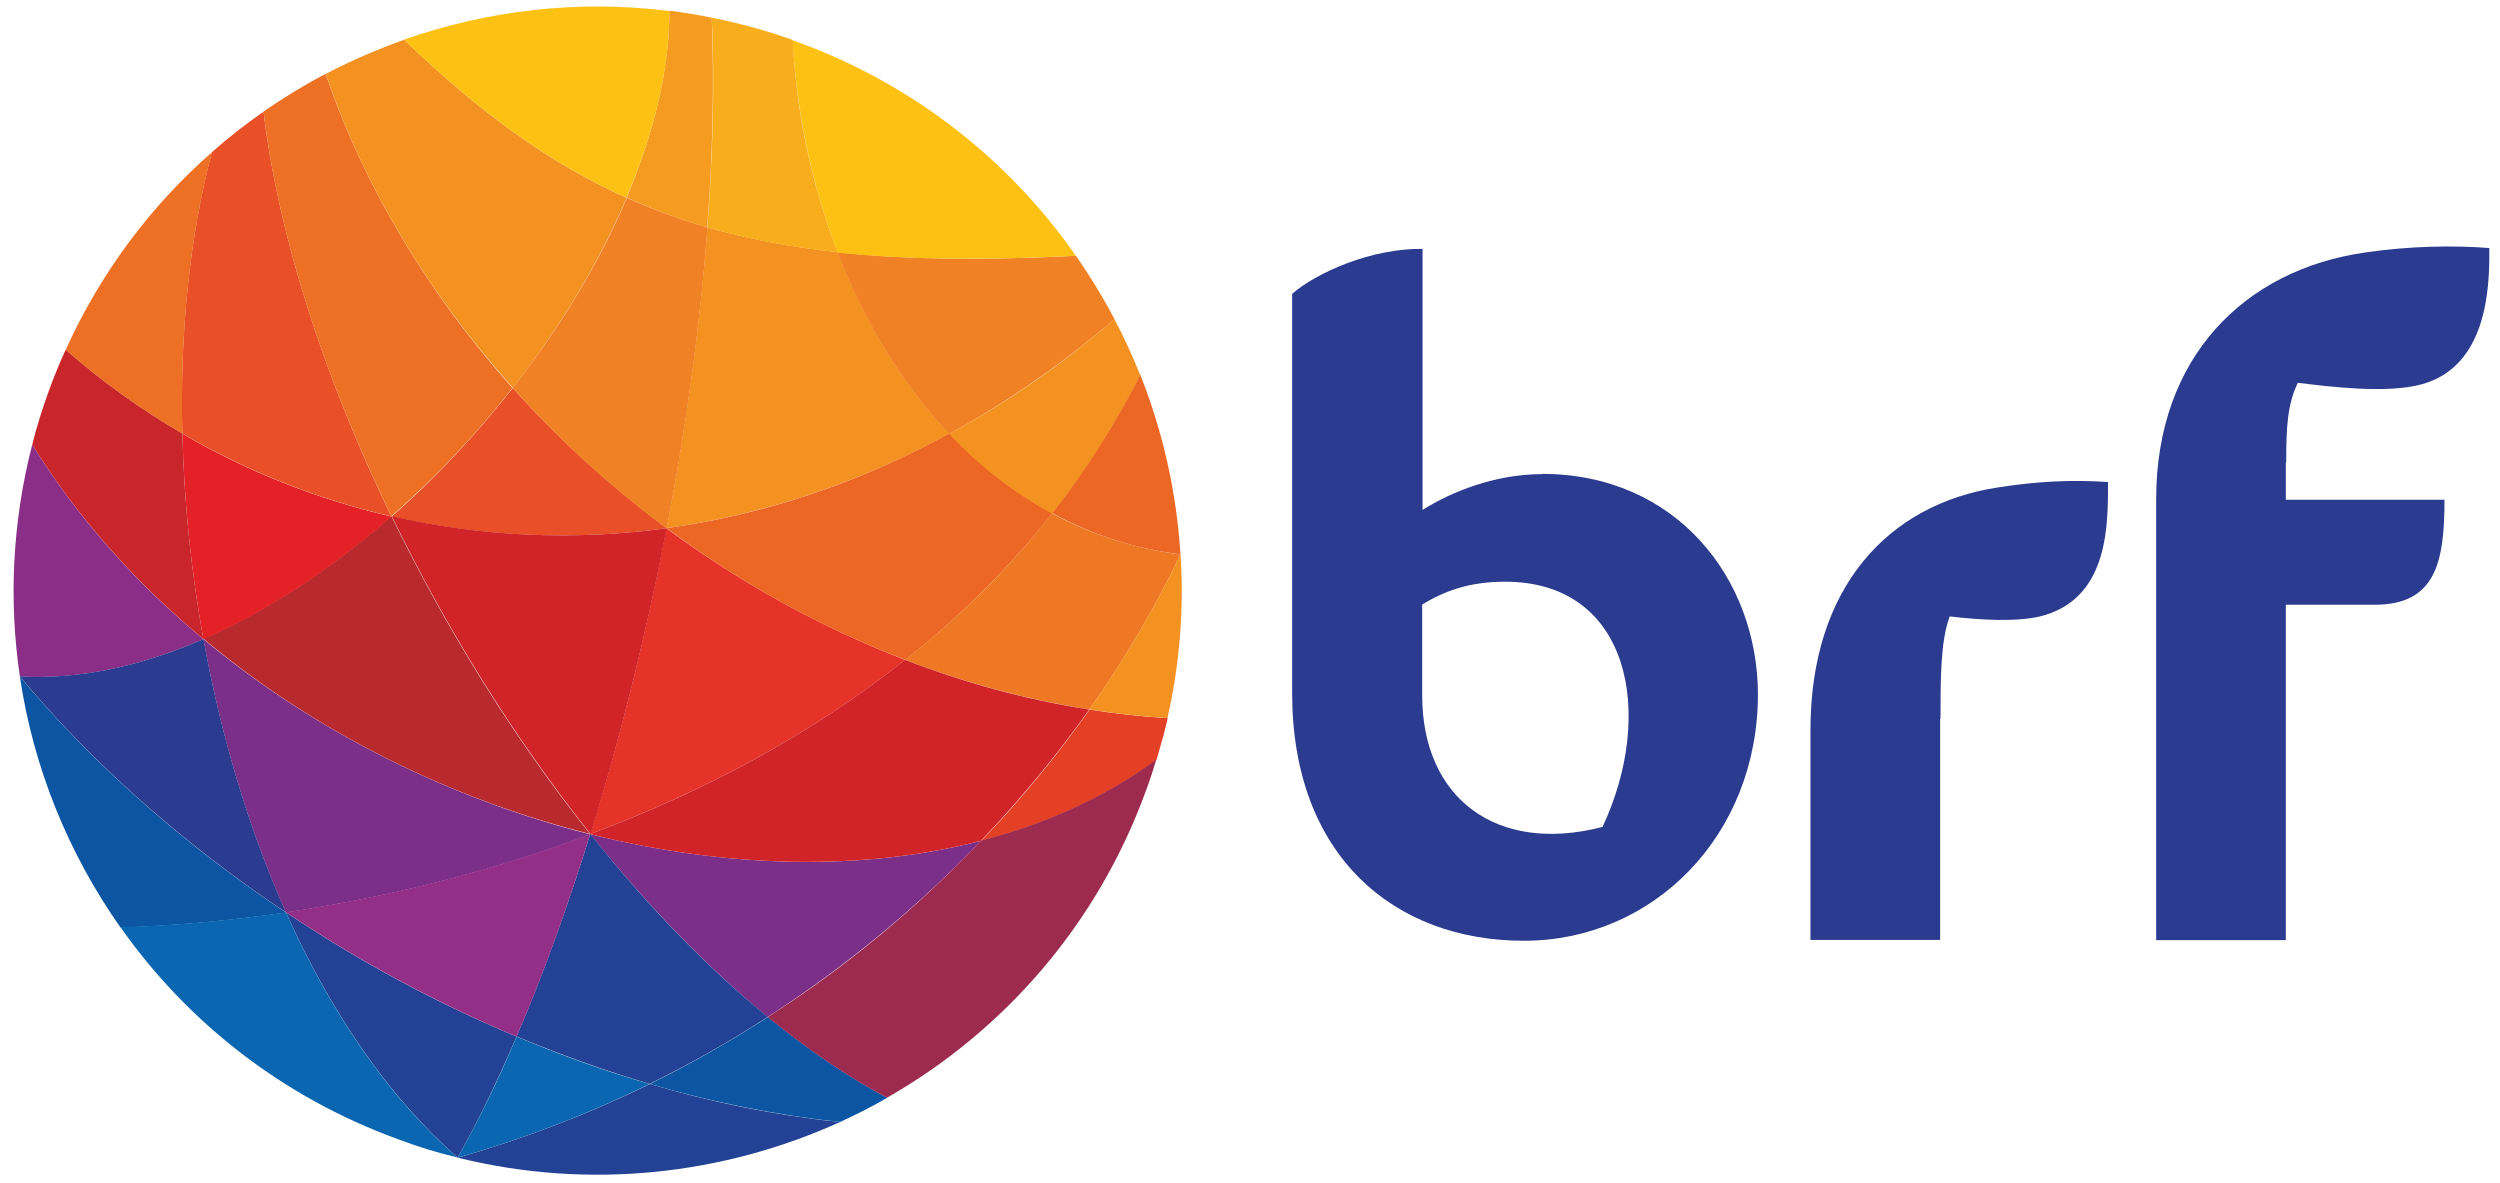
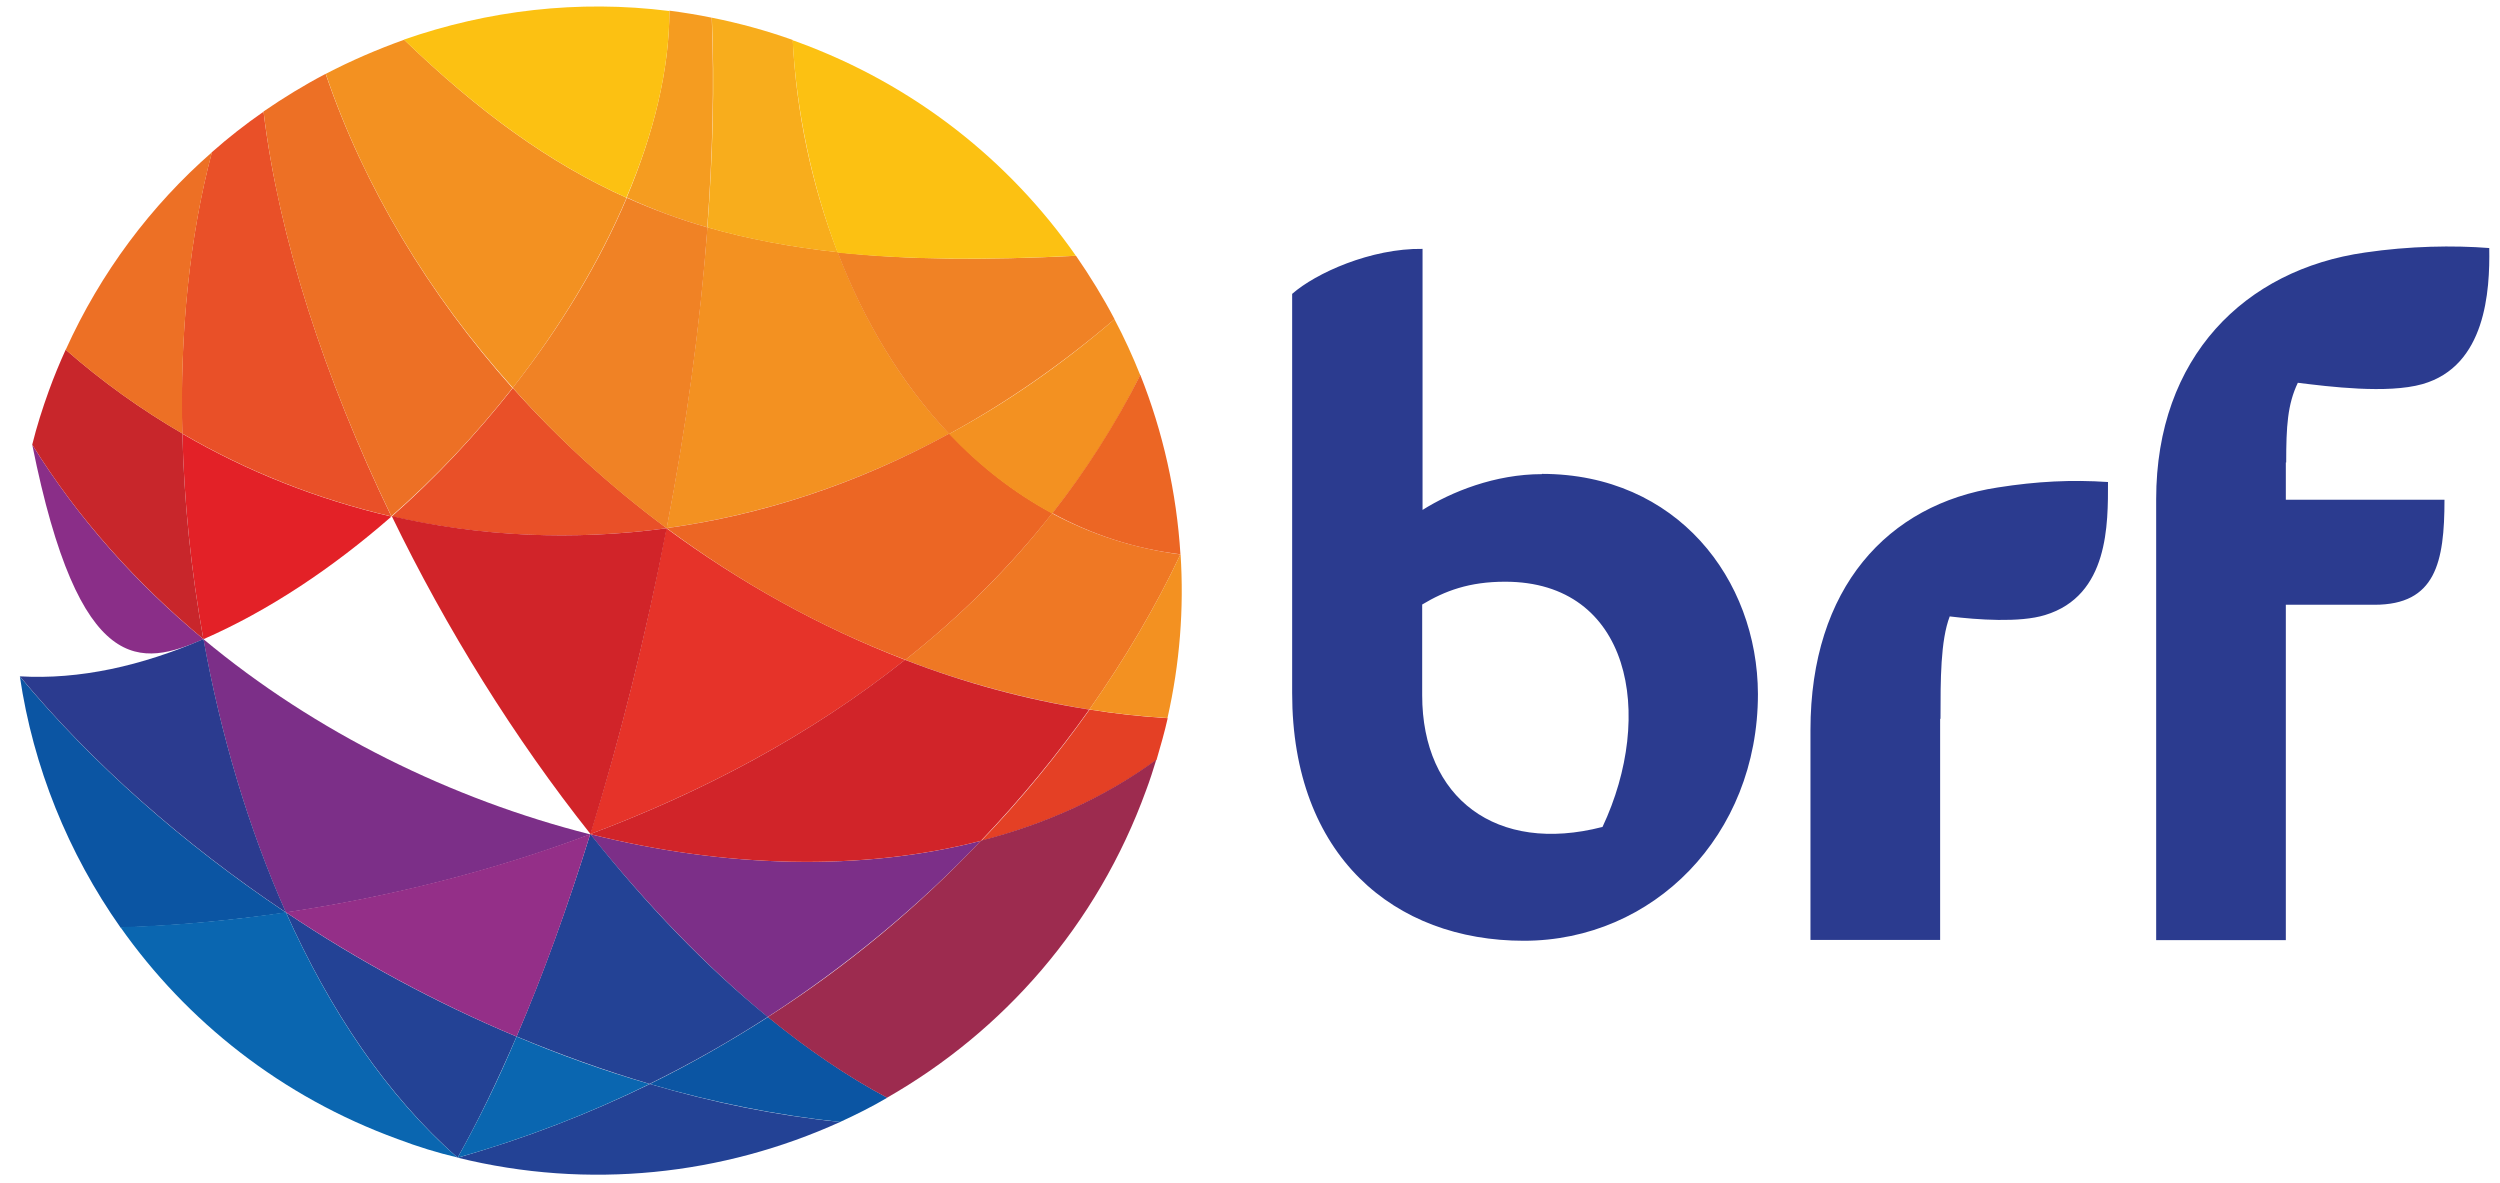
<svg xmlns="http://www.w3.org/2000/svg" width="150" height="71" viewBox="0 0 150 71" fill="none">
  <path d="M35.412 50.048C42.086 47.545 48.607 44.124 54.306 39.59C49.182 37.618 44.364 34.925 39.983 31.694C38.775 38.04 37.21 44.277 35.412 50.048Z" fill="#E63329" />
  <path d="M56.962 26.031C54.072 22.989 51.838 19.227 50.266 15.129C47.471 14.823 44.895 14.343 42.442 13.637C42.006 19.525 41.161 25.646 39.997 31.686C45.674 30.9 51.409 29.044 56.955 26.024" fill="#F39121" />
  <path d="M40.004 31.694C44.386 34.947 49.204 37.64 54.327 39.59C57.559 37.028 60.543 34.102 63.141 30.791C60.827 29.547 58.781 27.924 56.962 26.009C51.416 29.052 45.681 30.907 40.004 31.686" fill="#EC6624" />
  <path d="M40.004 31.694C36.642 29.19 33.52 26.359 30.769 23.28C28.585 26.053 26.14 28.673 23.505 30.988C28.804 32.196 34.386 32.458 40.004 31.694Z" fill="#E95028" />
  <path d="M27.457 69.459C35.332 71.409 43.382 70.507 50.405 67.319C46.598 66.933 42.756 66.154 38.993 65.041C35.361 66.817 31.519 68.308 27.465 69.459" fill="#234295" />
  <path d="M17.152 54.735C19.794 60.623 23.229 65.747 27.457 69.459C28.666 67.319 29.845 64.866 30.994 62.195C26.155 60.172 21.489 57.647 17.152 54.735Z" fill="#234295" />
  <path d="M27.457 69.459C31.511 68.309 35.354 66.817 38.971 65.041C36.278 64.255 33.615 63.301 30.995 62.195C29.866 64.874 28.658 67.319 27.457 69.459Z" fill="#0A66B0" />
  <path d="M35.412 50.048C38.76 54.233 42.355 57.981 46.06 61.023C50.841 57.923 55.142 54.35 58.854 50.449C51.7 52.305 43.498 52.072 35.412 50.048Z" fill="#7C2F88" />
  <path d="M12.203 38.346C13.237 44.066 14.896 49.684 17.152 54.75C23.062 53.869 29.314 52.363 35.412 50.063C27.116 47.96 18.95 43.964 12.203 38.346Z" fill="#7C2F88" />
-   <path d="M35.412 50.048C30.842 44.313 26.752 37.712 23.484 30.966C19.947 34.066 16.104 36.628 12.203 38.324C18.95 43.964 27.116 47.96 35.412 50.041" fill="#B92A2E" />
  <path d="M10.944 26.017C11.039 30.071 11.461 34.241 12.203 38.353C16.104 36.65 19.947 34.088 23.484 30.995C19.066 29.961 14.838 28.302 10.944 26.024" fill="#E32127" />
  <path d="M40.004 31.694C34.386 32.458 28.796 32.188 23.505 30.966C26.773 37.712 30.863 44.292 35.434 50.048C37.21 44.292 38.782 38.04 40.004 31.694Z" fill="#D12429" />
  <path d="M54.306 39.59C57.865 40.965 61.569 41.963 65.361 42.574C67.501 39.532 69.335 36.417 70.826 33.266C68.017 32.902 65.455 32.057 63.119 30.798C60.535 34.124 57.552 37.028 54.306 39.597" fill="#EF7824" />
-   <path d="M12.203 38.346C8.186 35.02 4.67 31.097 1.934 26.679C0.733 31.33 0.522 36.053 1.191 40.587C4.765 40.798 8.513 39.954 12.203 38.353" fill="#8A2E88" />
+   <path d="M12.203 38.346C8.186 35.02 4.67 31.097 1.934 26.679C4.765 40.798 8.513 39.954 12.203 38.353" fill="#8A2E88" />
  <path d="M12.203 38.346C11.46 34.233 11.038 30.063 10.944 26.009C8.476 24.576 6.126 22.895 3.942 20.98C3.578 21.781 3.236 22.603 2.931 23.448C2.545 24.517 2.203 25.587 1.934 26.679C4.67 31.097 8.185 34.998 12.203 38.346Z" fill="#C8262B" />
  <path d="M1.191 40.587C1.992 46.017 4.081 51.176 7.232 55.652C10.369 55.558 13.695 55.252 17.159 54.757C10.98 50.631 5.493 45.769 1.191 40.587Z" fill="#0B55A3" />
  <path d="M12.203 38.346C8.513 39.954 4.765 40.791 1.191 40.58C5.493 45.762 10.98 50.616 17.159 54.75C14.903 49.684 13.236 44.059 12.21 38.346" fill="#2B3B8F" />
  <path d="M27.457 69.459C23.229 65.769 19.786 60.623 17.152 54.735C13.687 55.252 10.347 55.536 7.225 55.63C11.198 61.271 16.882 65.805 23.862 68.345C25.07 68.803 26.249 69.167 27.457 69.451" fill="#0A66B0" />
  <path d="M38.993 65.041C42.777 66.147 46.605 66.911 50.404 67.319C51.358 66.882 52.319 66.402 53.236 65.863C50.827 64.582 48.439 62.938 46.081 61.023C43.803 62.479 41.453 63.833 38.985 65.041" fill="#0B55A3" />
  <path d="M58.876 50.449C62.74 49.452 66.314 47.85 69.392 45.594C69.64 44.75 69.873 43.928 70.062 43.091C68.497 42.996 66.925 42.822 65.375 42.574C63.447 45.289 61.285 47.945 58.876 50.449Z" fill="#E44025" />
  <path d="M70.826 33.258C69.335 36.41 67.501 39.532 65.361 42.567C66.911 42.814 68.476 42.989 70.048 43.084C70.79 39.816 71.045 36.504 70.834 33.258" fill="#F39121" />
  <path d="M46.067 61.023C48.418 62.938 50.812 64.582 53.221 65.863C60.179 61.889 65.819 55.536 68.767 47.414C68.999 46.802 69.189 46.191 69.378 45.58C66.299 47.836 62.726 49.444 58.861 50.434C55.15 54.357 50.87 57.952 46.067 61.023Z" fill="#9D2B4F" />
  <path d="M42.435 13.644C44.88 14.35 47.464 14.831 50.259 15.136C48.694 11.082 47.77 6.701 47.566 2.4C45.958 1.825 44.335 1.388 42.712 1.061C42.886 5.056 42.77 9.285 42.442 13.644" fill="#F8AD1C" />
  <path d="M42.435 13.644C42.763 9.285 42.857 5.056 42.704 1.061C41.86 0.886 41.023 0.755 40.164 0.639C40.164 4.176 39.225 7.997 37.602 11.847C39.167 12.575 40.776 13.164 42.442 13.644" fill="#F59C20" />
  <path d="M10.944 26.017C14.845 28.295 19.073 29.954 23.484 30.988C19.488 22.727 16.715 14.219 15.813 6.701C14.743 7.444 13.688 8.266 12.713 9.132C11.373 14.161 10.784 19.976 10.937 26.017" fill="#E95028" />
  <path d="M30.747 23.28C25.718 17.64 21.839 11.199 19.539 4.431C18.258 5.1 17.013 5.864 15.812 6.687C16.708 14.219 19.481 22.713 23.483 30.973C26.125 28.659 28.571 26.06 30.747 23.288" fill="#ED7025" />
  <path d="M37.596 11.868C32.989 9.802 28.746 6.723 24.248 2.385C22.64 2.96 21.053 3.645 19.546 4.431C21.839 11.199 25.725 17.64 30.769 23.266C33.6 19.649 35.951 15.748 37.596 11.868Z" fill="#F39121" />
  <path d="M50.252 15.136C51.817 19.227 54.073 22.997 56.948 26.039C60.354 24.183 63.658 21.89 66.875 19.154C66.183 17.837 65.404 16.57 64.56 15.348C59.131 15.617 54.466 15.595 50.259 15.136" fill="#F08225" />
  <path d="M63.141 30.813C65.149 28.273 66.925 25.515 68.417 22.516C67.959 21.366 67.442 20.238 66.867 19.154C63.672 21.905 60.346 24.204 56.94 26.038C58.759 27.953 60.819 29.576 63.133 30.82" fill="#F39121" />
  <path d="M70.827 33.258C70.594 29.547 69.779 25.915 68.418 22.494C66.904 25.493 65.128 28.266 63.141 30.791C65.456 32.05 68.017 32.916 70.827 33.258Z" fill="#EC6624" />
  <path d="M40.005 31.694C41.169 25.667 42.013 19.554 42.45 13.644C40.783 13.164 39.182 12.575 37.61 11.868C35.965 15.748 33.615 19.649 30.762 23.266C33.513 26.366 36.613 29.19 39.997 31.701" fill="#F08225" />
  <path d="M35.412 50.048C34.051 54.43 32.567 58.534 30.995 62.188C33.615 63.28 36.271 64.233 38.971 65.034C41.438 63.825 43.811 62.472 46.067 61.016C42.355 57.996 38.76 54.248 35.42 50.041" fill="#234295" />
  <path d="M35.412 50.048C29.313 52.341 23.061 53.855 17.152 54.735C21.475 57.625 26.155 60.165 30.994 62.195C32.581 58.542 34.051 54.43 35.412 50.056" fill="#942F88" />
  <path d="M35.412 50.048C43.483 52.072 51.685 52.304 58.854 50.449C61.263 47.923 63.425 45.289 65.353 42.574C61.569 41.984 57.857 40.965 54.298 39.59C48.6 44.124 42.1 47.545 35.405 50.048" fill="#D12429" />
  <path d="M12.72 9.132C9.066 12.327 6.046 16.337 3.942 20.988C6.126 22.902 8.477 24.583 10.944 26.017C10.791 19.976 11.38 14.161 12.72 9.132Z" fill="#ED7025" />
  <path d="M64.553 15.347C60.579 9.649 54.859 5.078 47.843 2.516C47.748 2.48 47.654 2.436 47.559 2.422C47.792 6.723 48.709 11.082 50.252 15.158C54.459 15.595 59.124 15.617 64.553 15.347Z" fill="#FCC112" />
  <path d="M40.157 0.661C34.692 -0.031 29.255 0.624 24.233 2.378C28.746 6.716 32.989 9.794 37.581 11.861C39.226 8.019 40.165 4.19 40.165 0.653" fill="#FCC112" />
  <path d="M137.172 27.734C137.172 25.587 137.252 24.256 137.87 22.967C139.712 23.193 143.234 23.644 145.345 23.047C149.151 21.963 149.399 17.458 149.355 14.882C147.208 14.714 144.566 14.758 141.902 15.151C134.697 16.177 129.37 21.417 129.37 29.954V56.409H137.15V36.286H142.47C146.138 36.286 146.669 33.746 146.669 29.983H137.15V27.749H137.172V27.734ZM116.43 43.127C116.43 40.769 116.43 38.44 116.983 36.985C118.664 37.188 121.182 37.37 122.696 36.905C126.546 35.74 126.48 31.417 126.48 28.921C124.29 28.775 122.223 28.877 119.865 29.248C113.271 30.253 108.628 35.267 108.628 43.804V56.395H116.408V43.127H116.43ZM96.139 49.619C89.793 51.257 85.331 47.901 85.331 41.715V36.271C86.699 35.449 88.155 34.903 90.309 34.903C97.842 34.903 99.319 42.887 96.146 49.626M92.522 28.448C89.698 28.448 87.078 29.51 85.353 30.595V14.933C82.26 14.889 78.941 16.388 77.529 17.633V41.584C77.529 51.373 83.672 56.446 91.43 56.446C99.188 56.446 105.476 50.143 105.476 41.642C105.455 34.743 100.6 28.433 92.514 28.433" fill="#2B3B8F" />
</svg>